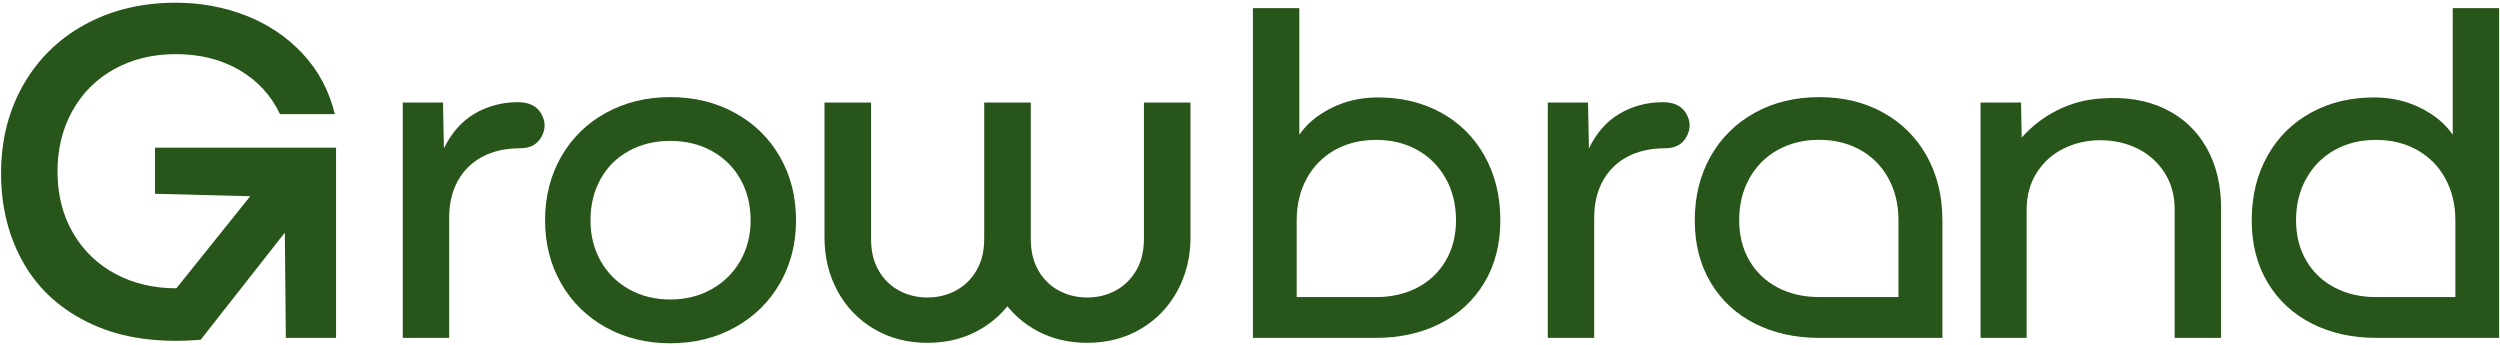
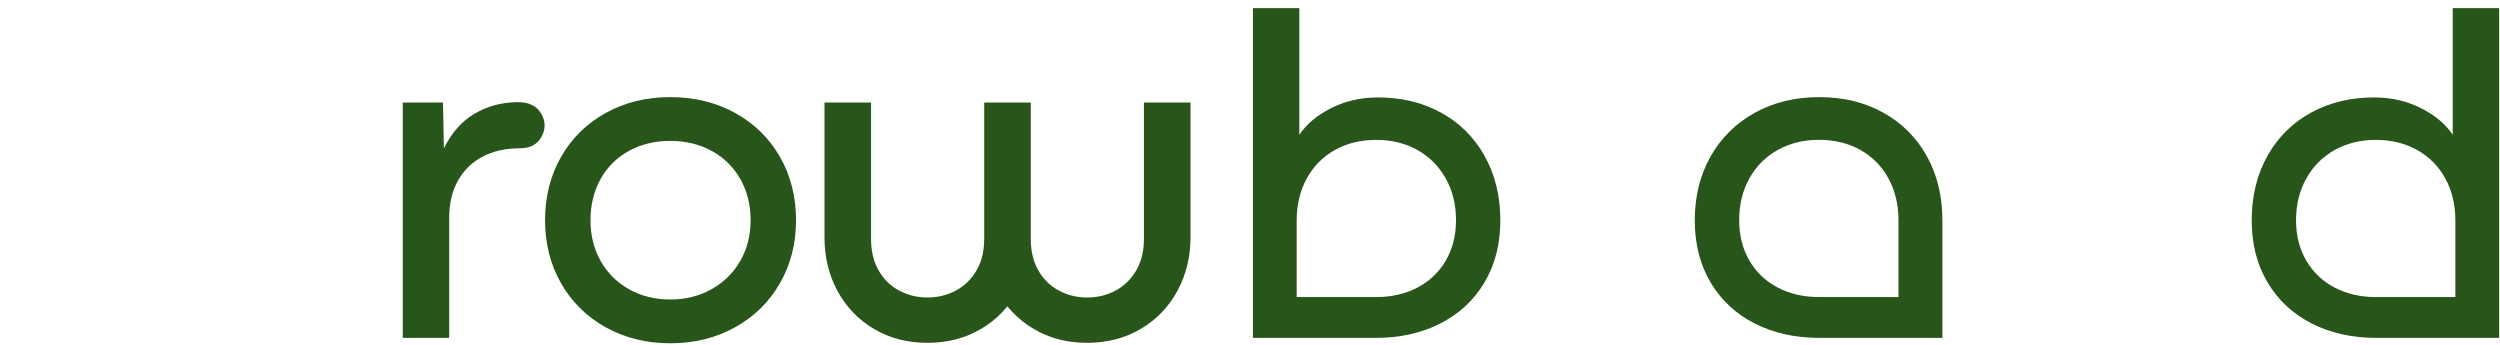
<svg xmlns="http://www.w3.org/2000/svg" width="543" height="75" viewBox="0 0 543 75" fill="none">
-   <path d="M43.589 73.788C34.439 74.559 26.592 73.448 20.049 70.457C13.506 67.466 8.568 63.09 5.233 57.331C1.898 51.571 0.231 45.018 0.231 37.672C0.231 30.497 1.839 24.088 5.056 18.446C8.272 12.803 12.76 8.417 18.52 5.286C24.279 2.155 30.832 0.589 38.179 0.589C43.589 0.589 48.688 1.528 53.476 3.405C58.264 5.283 62.358 8.043 65.758 11.687C69.159 15.329 71.485 19.699 72.736 24.795H60.823C58.897 20.723 55.959 17.532 52.008 15.223C48.059 12.914 43.449 11.759 38.179 11.759C33.192 11.759 28.741 12.841 24.826 15.006C20.912 17.171 17.867 20.216 15.69 24.142C13.514 28.067 12.447 32.534 12.49 37.544C12.533 42.486 13.669 46.861 15.899 50.668C18.13 54.475 21.192 57.419 25.086 59.5C28.98 61.58 33.388 62.62 38.31 62.62L60.921 34.428L70.681 39.315L43.589 73.788ZM33.667 32.075H70.95V43.05L33.667 42.089V32.075ZM72.993 32.075V73.385H62.08L61.695 32.075H72.993Z" fill="#285519" />
  <path d="M96.219 22.266L96.415 32.229C98.063 28.854 100.269 26.35 103.033 24.717C105.797 23.083 108.871 22.242 112.256 22.194C114.785 22.146 116.541 22.959 117.524 24.633C118.509 26.305 118.545 27.985 117.631 29.673C116.719 31.361 115.166 32.205 112.972 32.205C109.819 32.205 107.091 32.815 104.788 34.035C102.484 35.255 100.704 37 99.446 39.271C98.19 41.542 97.561 44.21 97.561 47.276V73.385H87.48V22.266H96.219Z" fill="#285519" />
  <path d="M145.594 74.559C140.412 74.559 135.745 73.409 131.595 71.11C127.446 68.81 124.207 65.627 121.879 61.561C119.553 57.494 118.389 52.928 118.389 47.861C118.389 42.726 119.55 38.125 121.872 34.059C124.194 29.994 127.427 26.816 131.574 24.527C135.72 22.237 140.393 21.092 145.594 21.092C150.795 21.092 155.478 22.236 159.642 24.523C163.808 26.809 167.059 29.986 169.395 34.055C171.731 38.123 172.899 42.726 172.899 47.861C172.899 52.929 171.726 57.496 169.379 61.564C167.034 65.631 163.779 68.813 159.615 71.112C155.451 73.41 150.778 74.559 145.594 74.559ZM145.594 65.05C148.906 65.05 151.892 64.304 154.555 62.813C157.217 61.322 159.295 59.272 160.789 56.663C162.284 54.054 163.032 51.118 163.032 47.855C163.032 44.501 162.287 41.513 160.798 38.89C159.309 36.267 157.238 34.23 154.585 32.778C151.933 31.327 148.932 30.601 145.582 30.601C142.232 30.601 139.236 31.326 136.596 32.777C133.955 34.226 131.905 36.261 130.445 38.881C128.986 41.501 128.256 44.495 128.256 47.863C128.256 51.138 128.989 54.076 130.454 56.678C131.921 59.279 133.972 61.325 136.606 62.815C139.241 64.305 142.237 65.05 145.594 65.05Z" fill="#285519" />
  <path d="M179.079 22.271H189.194V51.901C189.194 54.556 189.742 56.838 190.839 58.748C191.935 60.657 193.42 62.112 195.292 63.114C197.165 64.115 199.218 64.616 201.45 64.616C203.681 64.616 205.733 64.115 207.605 63.114C209.477 62.112 210.973 60.657 212.091 58.748C213.21 56.838 213.769 54.556 213.769 51.901V22.271H223.885V51.57C223.885 55.79 222.942 59.648 221.056 63.146C219.17 66.643 216.519 69.403 213.103 71.426C209.686 73.45 205.797 74.461 201.433 74.461C197.07 74.461 193.191 73.45 189.795 71.426C186.4 69.403 183.765 66.654 181.891 63.178C180.016 59.702 179.079 55.833 179.079 51.57V22.271ZM213.769 22.271H223.885V51.901C223.885 54.556 224.434 56.838 225.53 58.748C226.627 60.657 228.111 62.112 229.984 63.114C231.857 64.115 233.91 64.616 236.142 64.616C238.373 64.616 240.424 64.115 242.297 63.114C244.169 62.112 245.664 60.657 246.782 58.748C247.901 56.838 248.461 54.556 248.461 51.901V22.271H258.577V51.57C258.577 55.79 257.634 59.648 255.747 63.146C253.862 66.643 251.211 69.403 247.794 71.426C244.378 73.45 240.488 74.461 236.125 74.461C231.761 74.461 227.881 73.45 224.486 71.426C221.091 69.403 218.456 66.654 216.581 63.178C214.706 59.702 213.769 55.833 213.769 51.57V22.271Z" fill="#285519" />
  <path d="M282.215 1.763V29.279C283.741 26.99 286.007 25.077 289.01 23.541C292.015 22.004 295.333 21.212 298.966 21.164C304.18 21.116 308.827 22.201 312.908 24.419C316.989 26.637 320.17 29.784 322.45 33.862C324.731 37.939 325.871 42.605 325.871 47.861C325.871 53.009 324.719 57.511 322.414 61.367C320.11 65.222 316.913 68.188 312.824 70.267C308.736 72.346 304.069 73.385 298.822 73.385H272.132V1.763H282.215ZM298.908 64.521C302.271 64.521 305.267 63.829 307.895 62.445C310.525 61.06 312.574 59.102 314.043 56.571C315.511 54.04 316.246 51.128 316.246 47.834C316.246 44.446 315.504 41.426 314.02 38.773C312.536 36.119 310.487 34.057 307.872 32.589C305.258 31.12 302.273 30.386 298.917 30.386C295.513 30.386 292.506 31.122 289.898 32.595C287.29 34.068 285.262 36.131 283.814 38.785C282.365 41.439 281.641 44.472 281.641 47.884V64.521H298.908Z" fill="#285519" />
-   <path d="M344.917 22.266L345.113 32.229C346.761 28.854 348.967 26.35 351.731 24.717C354.495 23.083 357.57 22.242 360.955 22.194C363.483 22.146 365.239 22.959 366.223 24.633C367.207 26.305 367.243 27.985 366.33 29.673C365.418 31.361 363.864 32.205 361.67 32.205C358.518 32.205 355.79 32.815 353.486 34.035C351.183 35.255 349.402 37 348.145 39.271C346.888 41.542 346.26 44.21 346.26 47.276V73.385H336.179V22.266H344.917Z" fill="#285519" />
  <path d="M395.149 73.385C389.898 73.385 385.227 72.346 381.135 70.269C377.044 68.192 373.849 65.222 371.551 61.361C369.253 57.498 368.105 53.01 368.105 47.898C368.105 42.651 369.253 38.004 371.551 33.957C373.849 29.909 377.044 26.753 381.135 24.491C385.227 22.228 389.898 21.097 395.149 21.097C400.375 21.097 405.011 22.222 409.06 24.474C413.109 26.725 416.26 29.875 418.512 33.923C420.765 37.971 421.891 42.628 421.891 47.895V73.385H395.149ZM412.348 64.518V47.837C412.348 44.416 411.618 41.379 410.157 38.727C408.698 36.075 406.662 34.019 404.05 32.56C401.439 31.099 398.447 30.369 395.074 30.369C391.751 30.369 388.773 31.099 386.141 32.56C383.511 34.019 381.455 36.075 379.973 38.727C378.492 41.378 377.751 44.408 377.751 47.817C377.751 51.13 378.485 54.051 379.953 56.579C381.422 59.105 383.47 61.06 386.097 62.443C388.726 63.826 391.721 64.518 395.082 64.518H412.348Z" fill="#285519" />
-   <path d="M430.175 22.266H438.967L439.111 29.889C441.289 27.413 443.881 25.424 446.886 23.92C449.892 22.417 453.116 21.57 456.557 21.38C461.74 20.996 466.293 21.75 470.217 23.642C474.142 25.534 477.157 28.349 479.262 32.089C481.366 35.828 482.419 40.196 482.419 45.191V73.385H472.336V45.46C472.336 42.432 471.6 39.775 470.127 37.489C468.654 35.202 466.692 33.459 464.241 32.258C461.79 31.058 459.109 30.457 456.198 30.457C453.336 30.457 450.688 31.054 448.255 32.246C445.821 33.438 443.867 35.181 442.395 37.476C440.922 39.77 440.185 42.473 440.185 45.584V73.385H430.175V22.266Z" fill="#285519" />
  <path d="M542.813 73.385H516.123C510.876 73.385 506.209 72.346 502.12 70.267C498.031 68.188 494.835 65.222 492.531 61.367C490.226 57.511 489.074 53.01 489.074 47.864C489.074 42.583 490.214 37.909 492.494 33.844C494.775 29.778 497.956 26.637 502.037 24.419C506.118 22.201 510.765 21.116 515.98 21.164C519.613 21.212 522.932 22.004 525.935 23.541C528.939 25.077 531.204 26.99 532.731 29.279V1.763H542.813V73.385ZM533.306 64.521V47.884C533.306 44.472 532.581 41.439 531.132 38.785C529.683 36.131 527.651 34.068 525.036 32.595C522.422 31.122 519.427 30.386 516.051 30.386C512.68 30.386 509.687 31.12 507.073 32.589C504.459 34.056 502.409 36.116 500.926 38.768C499.442 41.42 498.7 44.451 498.7 47.861C498.7 51.137 499.434 54.04 500.903 56.571C502.371 59.102 504.42 61.06 507.048 62.445C509.678 63.829 512.674 64.521 516.038 64.521H533.306Z" fill="#285519" />
</svg>